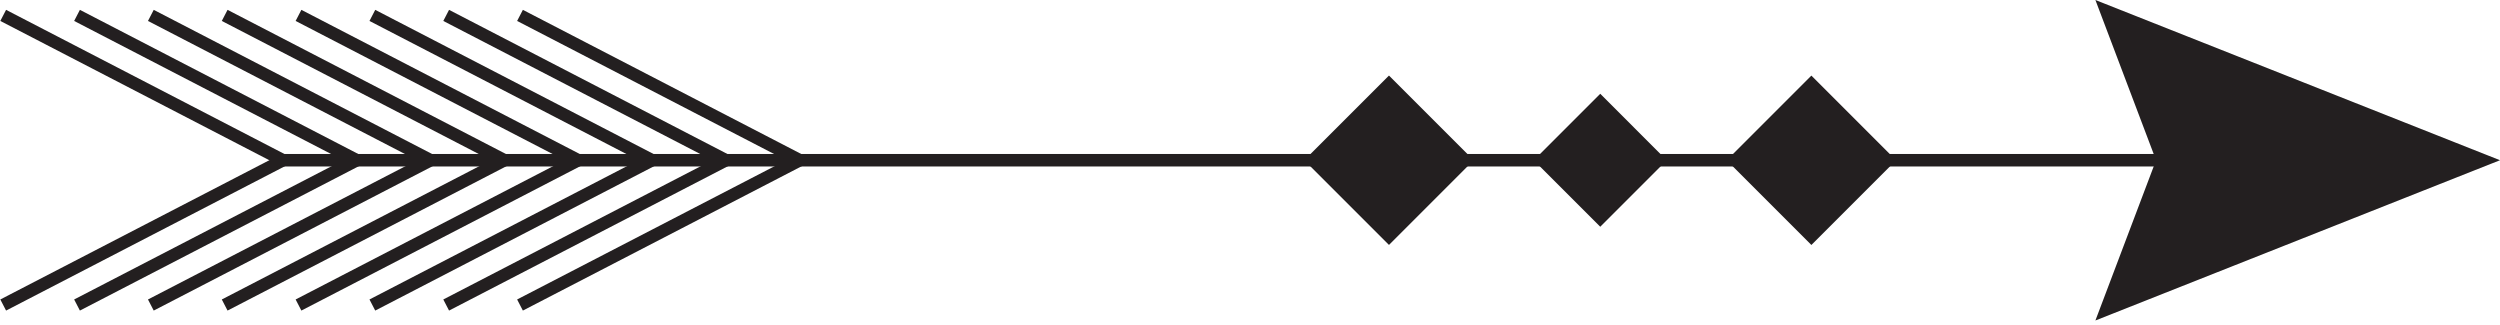
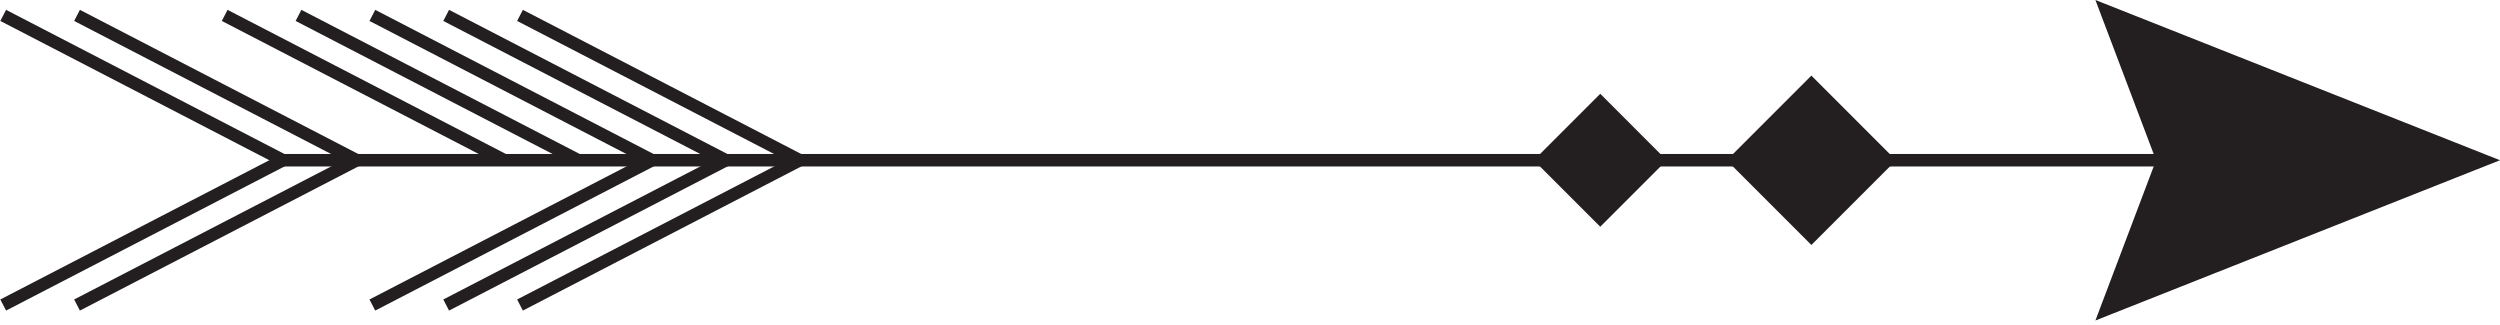
<svg xmlns="http://www.w3.org/2000/svg" width="100" height="13" viewBox="0 0 100 13" fill="none">
  <g clip-path="url(#clip0_58_254)">
    <path d="M11.024 6.409H87.938" stroke="#231F20" stroke-width="0.5" stroke-miterlimit="10" />
    <path d="M100 6.409L83.816 0L86.242 6.409L83.816 12.82L100 6.409Z" fill="#231F20" />
    <path d="M31.988 6.409L20.8 0.616" stroke="#231F20" stroke-width="0.5" stroke-miterlimit="10" />
    <path d="M29.035 6.409L17.847 0.616" stroke="#231F20" stroke-width="0.5" stroke-miterlimit="10" />
    <path d="M26.081 6.409L14.894 0.616" stroke="#231F20" stroke-width="0.5" stroke-miterlimit="10" />
    <path d="M23.128 6.409L11.94 0.616" stroke="#231F20" stroke-width="0.5" stroke-miterlimit="10" />
    <path d="M20.175 6.409L8.987 0.616" stroke="#231F20" stroke-width="0.5" stroke-miterlimit="10" />
-     <path d="M17.222 6.409L6.034 0.616" stroke="#231F20" stroke-width="0.5" stroke-miterlimit="10" />
    <path d="M14.269 6.409L3.081 0.616" stroke="#231F20" stroke-width="0.5" stroke-miterlimit="10" />
    <path d="M11.316 6.409L0.128 0.616" stroke="#231F20" stroke-width="0.5" stroke-miterlimit="10" />
    <path d="M0.128 12.201L11.316 6.409" stroke="#231F20" stroke-width="0.5" stroke-miterlimit="10" />
    <path d="M3.081 12.201L14.269 6.409" stroke="#231F20" stroke-width="0.5" stroke-miterlimit="10" />
-     <path d="M6.034 12.201L17.222 6.409" stroke="#231F20" stroke-width="0.5" stroke-miterlimit="10" />
-     <path d="M8.987 12.201L20.175 6.409" stroke="#231F20" stroke-width="0.5" stroke-miterlimit="10" />
-     <path d="M11.94 12.201L23.128 6.409" stroke="#231F20" stroke-width="0.5" stroke-miterlimit="10" />
    <path d="M14.894 12.201L26.081 6.409" stroke="#231F20" stroke-width="0.5" stroke-miterlimit="10" />
    <path d="M17.847 12.201L29.035 6.409" stroke="#231F20" stroke-width="0.5" stroke-miterlimit="10" />
    <path d="M20.8 12.201L31.988 6.409" stroke="#231F20" stroke-width="0.5" stroke-miterlimit="10" />
-     <path d="M58.946 6.409L55.559 3.022L52.171 6.409L55.559 9.797L58.946 6.409Z" fill="#231F20" />
    <path d="M75.842 6.412L72.455 3.024L69.068 6.412L72.455 9.799L75.842 6.412Z" fill="#231F20" />
    <path d="M66.669 6.411L64.01 3.751L61.35 6.411L64.01 9.07L66.669 6.411Z" fill="#231F20" />
  </g>
  <defs>
    <clipPath id="clip0_58_254">
      <rect width="100" height="12.82" fill="white" />
    </clipPath>
  </defs>
</svg>